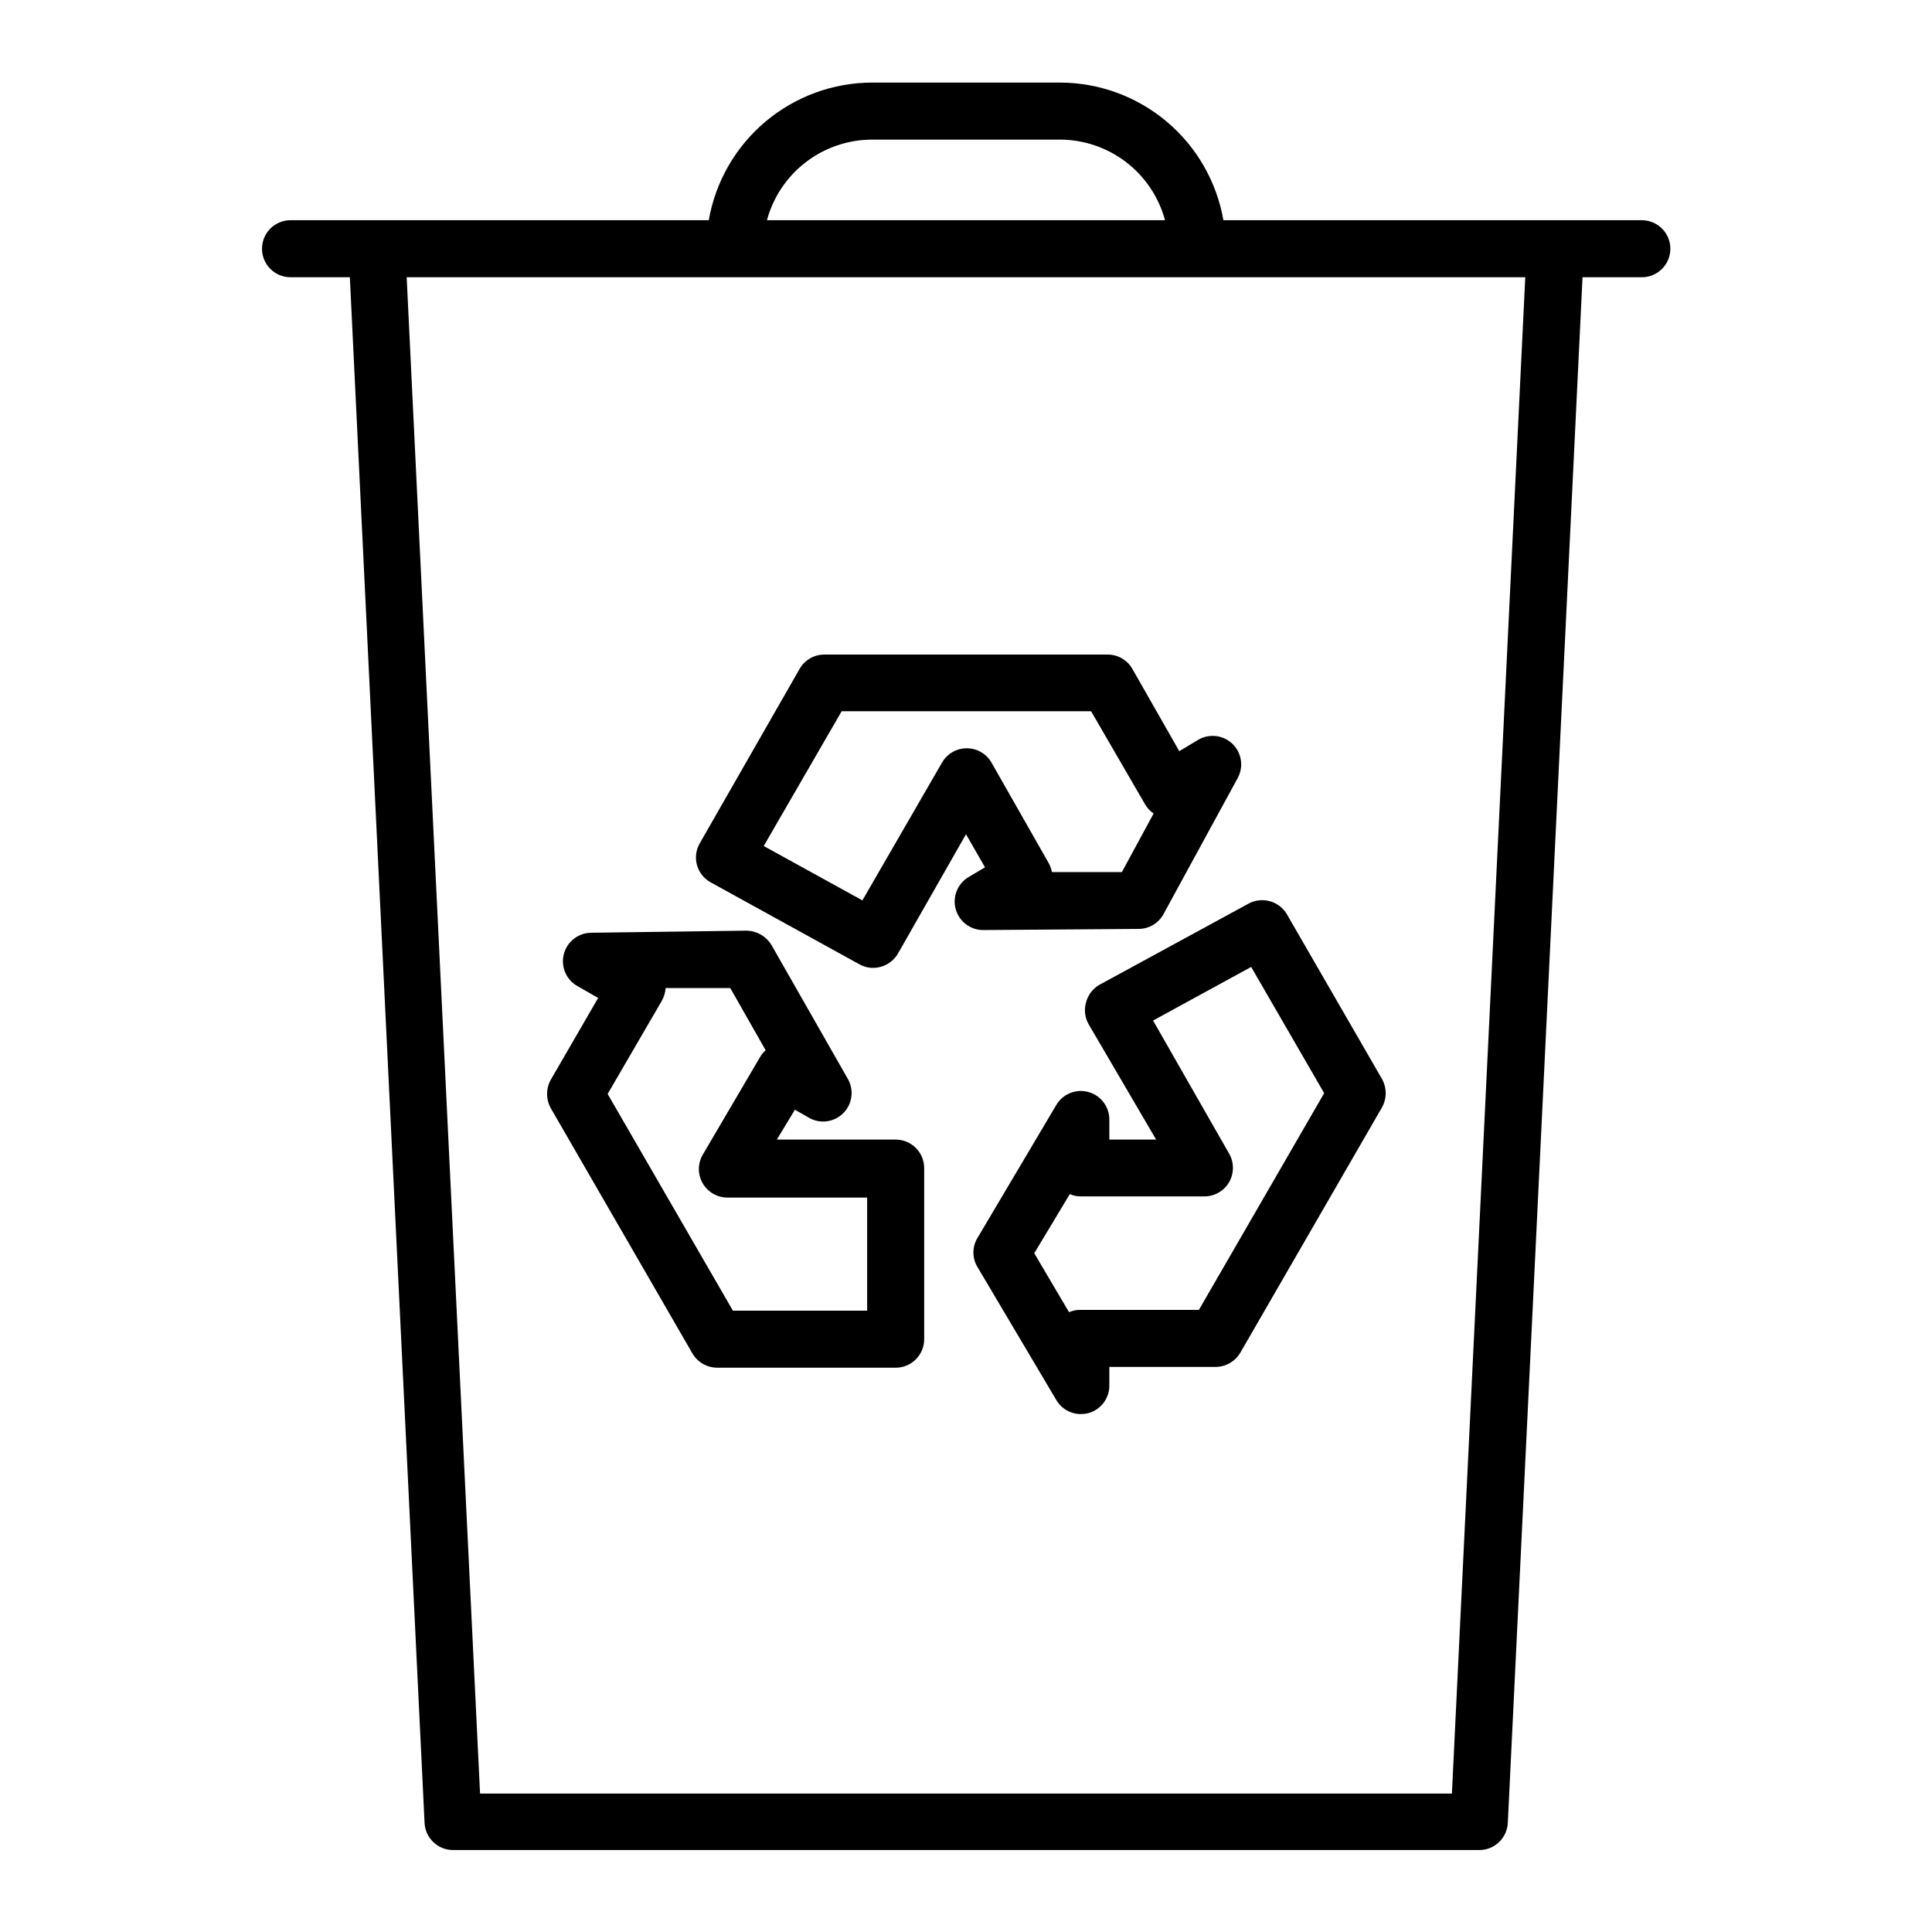
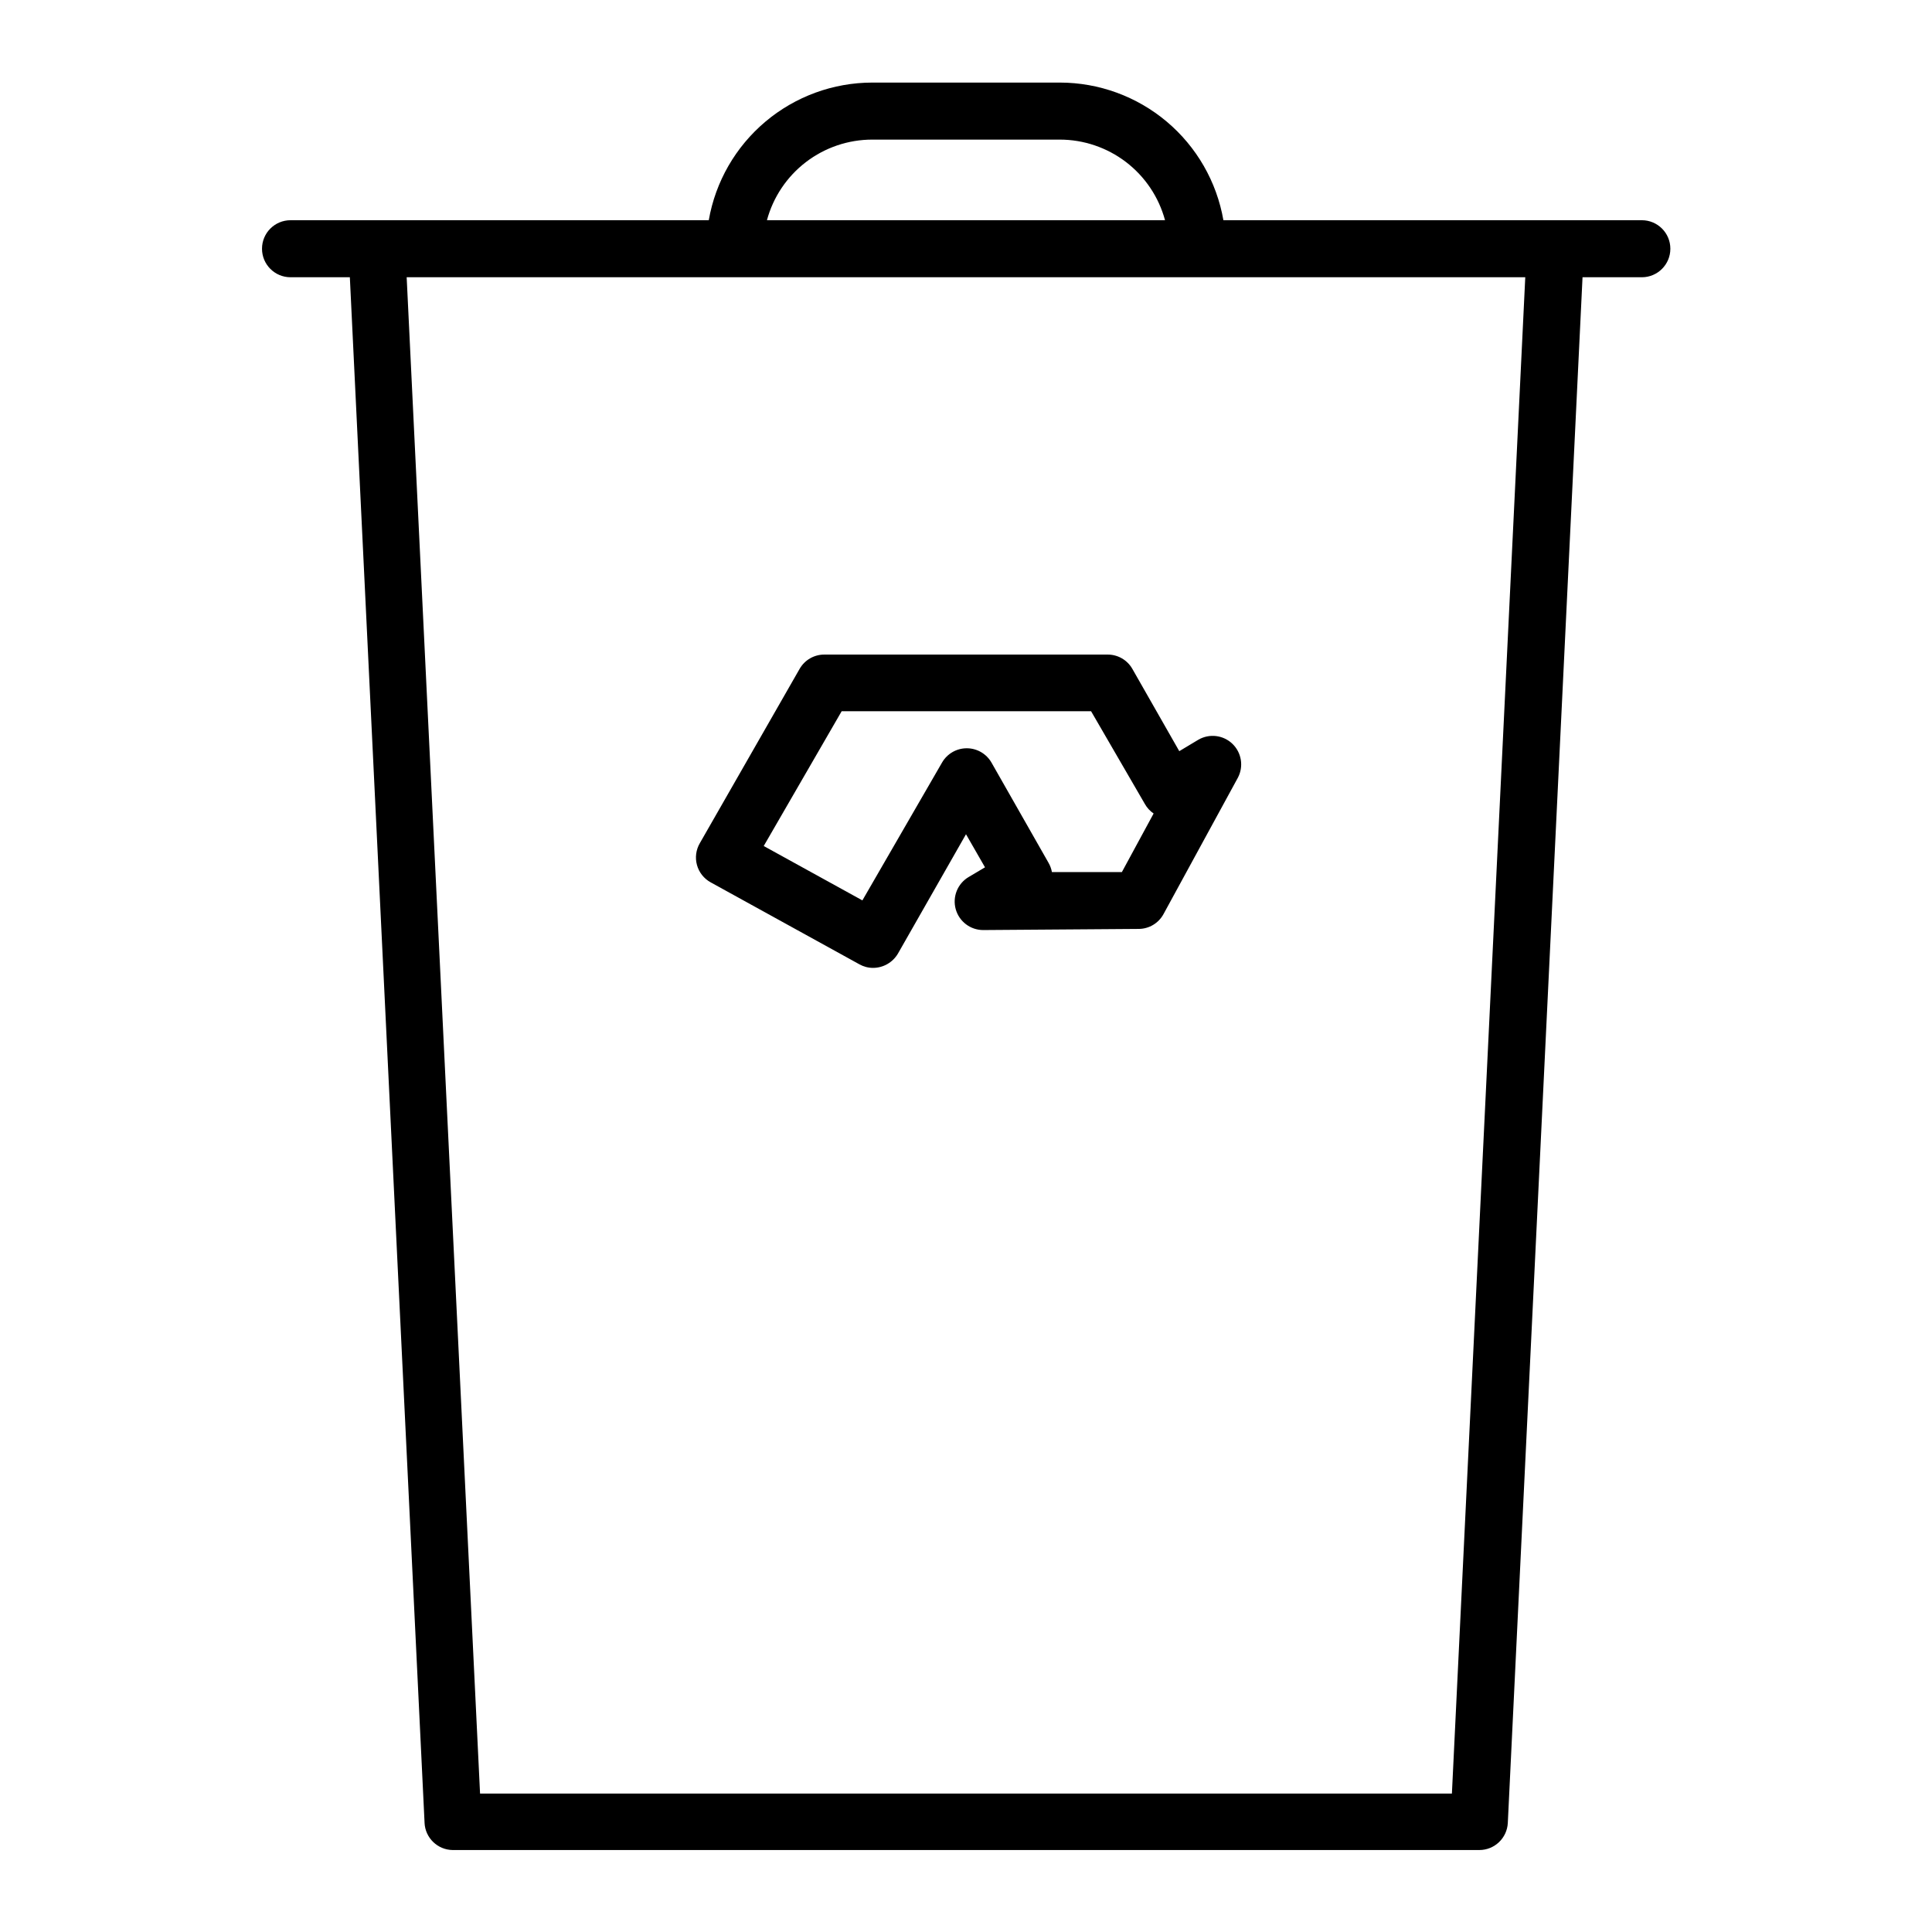
<svg xmlns="http://www.w3.org/2000/svg" fill="#000000" width="800px" height="800px" version="1.1" viewBox="144 144 512 512">
  <g>
-     <path d="m431.79 409.72c-0.543 1.953-0.27 4.043 0.754 5.793l17.836 30.48h-12.395v-5.34c-0.012-3.398-2.289-6.371-5.57-7.266-3.277-0.891-6.75 0.512-8.484 3.438l-20.906 35.266h-0.004c-1.41 2.359-1.41 5.301 0 7.656l20.906 35.266 0.004 0.004c1.348 2.312 3.824 3.731 6.5 3.727 0.68-0.008 1.355-0.094 2.016-0.25 3.281-0.91 5.551-3.902 5.539-7.309v-4.938h28.164c2.695-0.016 5.184-1.453 6.551-3.777l37.535-64.992h-0.004c1.312-2.348 1.312-5.207 0-7.555l-25.191-43.629 0.004-0.004c-2.062-3.484-6.488-4.746-10.078-2.871l-39.699 21.613c-1.738 1.035-2.992 2.723-3.477 4.688zm43.781-9.473 19.348 33.453-33.199 57.434h-31.492c-1.004-0.004-2 0.203-2.922 0.605l-9.219-15.617 9.422-15.668c0.918 0.402 1.914 0.609 2.922 0.602h32.797c2.691-0.016 5.172-1.461 6.512-3.797 1.336-2.336 1.332-5.207-0.012-7.539l-20.152-35.266z" />
-     <path d="m381.36 446h-31.488l4.785-7.91 3.879 2.215v0.004c2.91 1.57 6.504 1.07 8.871-1.242 2.367-2.309 2.957-5.887 1.457-8.836l-20.402-35.77h-0.004c-1.406-2.34-3.918-3.785-6.648-3.828l-41.211 0.555c-3.398 0.062-6.332 2.383-7.18 5.672-0.844 3.289 0.605 6.738 3.551 8.434l5.543 3.176-12.543 21.664-0.004-0.004c-1.309 2.352-1.309 5.211 0 7.559l37.535 64.992c1.367 2.324 3.856 3.758 6.551 3.777h47.309c4.172 0 7.555-3.383 7.555-7.559v-45.344 0.004c0-4.176-3.383-7.559-7.555-7.559zm-7.559 45.344h-35.57l-33.199-57.434 14.359-24.688c0.574-1.039 0.918-2.191 1.008-3.375h17.129l9.371 16.473c-0.629 0.562-1.156 1.227-1.562 1.965l-15.113 25.746c-1.348 2.332-1.352 5.203-0.012 7.535 1.336 2.336 3.816 3.785 6.508 3.801h37.082z" />
    <path d="m444.08 321.25c-1.344-2.348-3.844-3.793-6.551-3.781h-75.066c-2.703-0.012-5.207 1.434-6.551 3.781l-26.449 46.199c-1.023 1.75-1.297 3.84-0.758 5.797 0.543 1.953 1.852 3.606 3.629 4.582l39.398 21.715c1.105 0.625 2.356 0.957 3.629 0.957 2.715-0.004 5.223-1.441 6.598-3.781l18.039-31.637 5.039 8.766-4.332 2.57h-0.004c-2.93 1.738-4.336 5.223-3.43 8.508 0.91 3.285 3.902 5.559 7.309 5.547l41.16-0.301h0.004c2.754 0 5.285-1.512 6.598-3.93l19.699-36.125c1.586-2.981 1-6.652-1.434-8.996-2.434-2.34-6.129-2.781-9.047-1.078l-5.039 3.023zm-2.769 53.855h-18.543c-0.156-0.867-0.465-1.703-0.906-2.469l-15.113-26.551c-1.348-2.344-3.848-3.785-6.551-3.785s-5.199 1.441-6.547 3.785l-21.109 36.527-26.148-14.41 20.656-35.719h66.098l14.258 24.586c0.566 1.008 1.359 1.871 2.316 2.519z" />
    <path d="m579.05 202.36h-110.84 0.004c-1.777-10.207-7.098-19.457-15.023-26.129-7.922-6.672-17.945-10.336-28.305-10.348h-49.727c-10.359 0.012-20.383 3.676-28.305 10.348-7.926 6.672-13.246 15.922-15.023 26.129h-110.84 0.004c-4.176 0-7.559 3.383-7.559 7.555 0 4.176 3.383 7.559 7.559 7.559h15.719l19.801 409.6h-0.004c0.188 3.996 3.457 7.156 7.457 7.203h272.06c4.039 0.004 7.367-3.168 7.559-7.203l19.801-409.6h15.719-0.004c4.176 0 7.559-3.383 7.559-7.559 0-4.172-3.383-7.555-7.559-7.555zm-203.89-21.363h49.676c6.352 0 12.527 2.094 17.574 5.953 5.043 3.863 8.676 9.277 10.336 15.41h-105.5c1.66-6.133 5.293-11.547 10.336-15.41 5.047-3.859 11.223-5.953 17.574-5.953zm153.61 438.31-257.55 0.004-19.449-401.84h296.44z" />
  </g>
</svg>